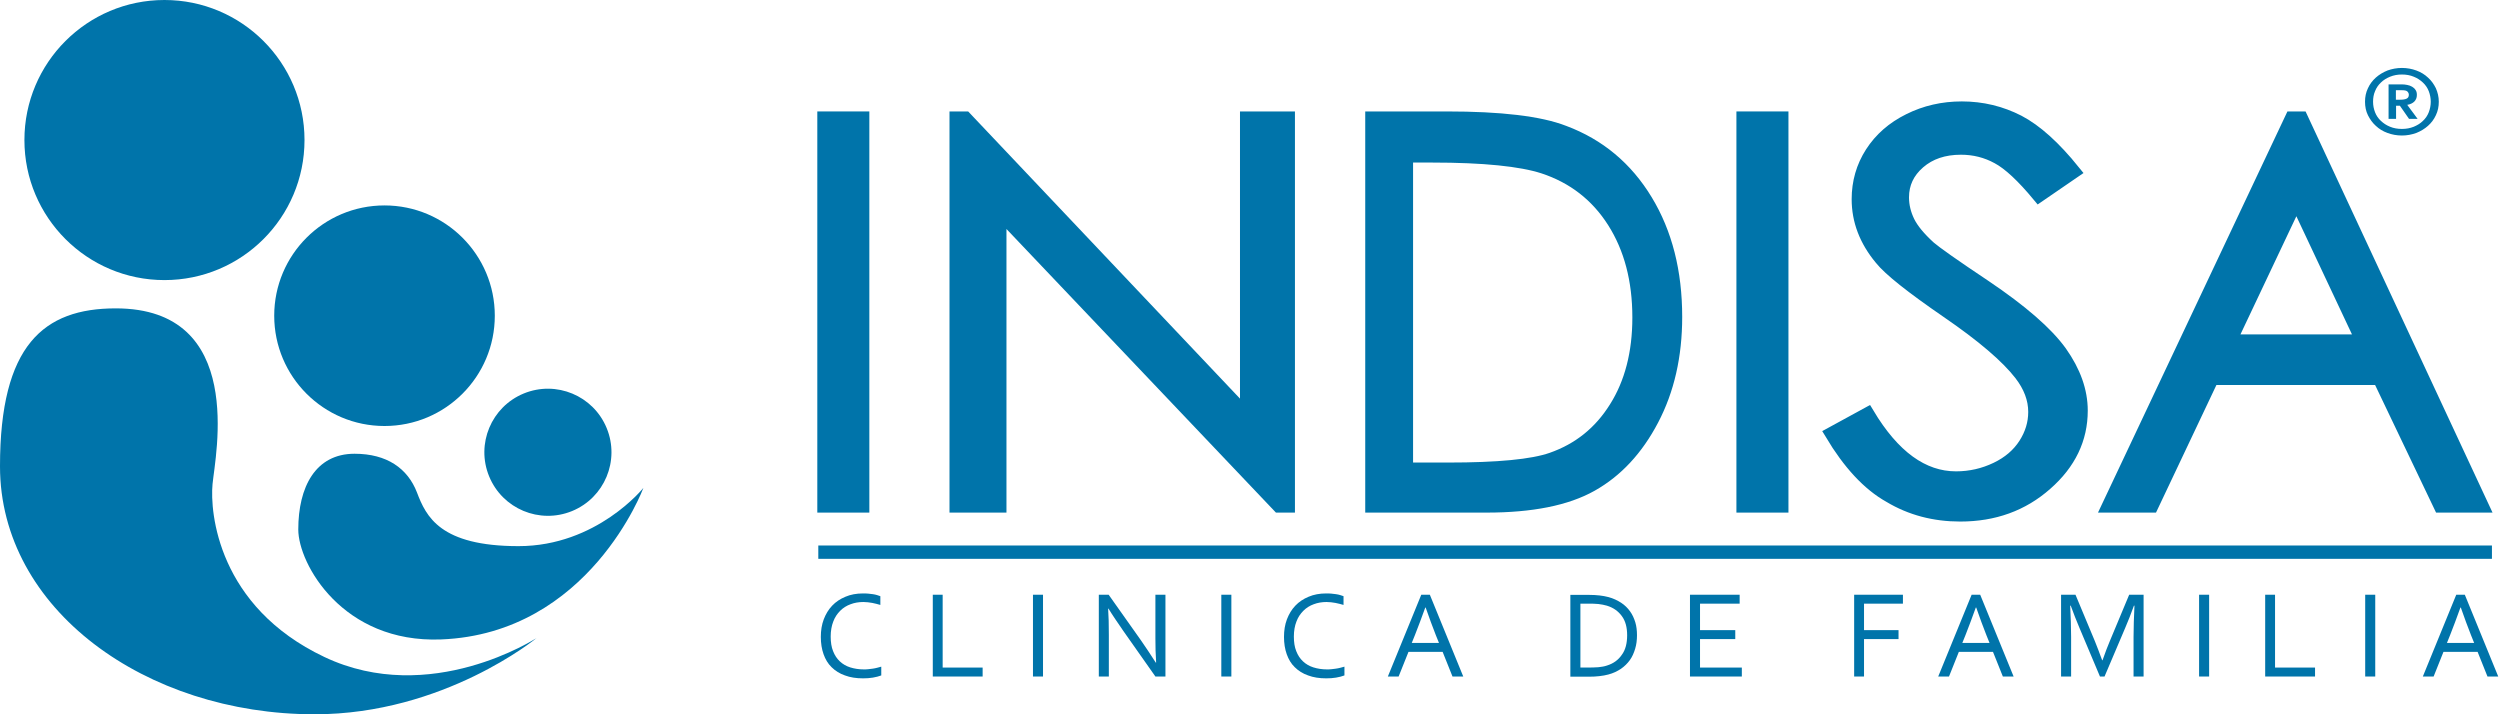
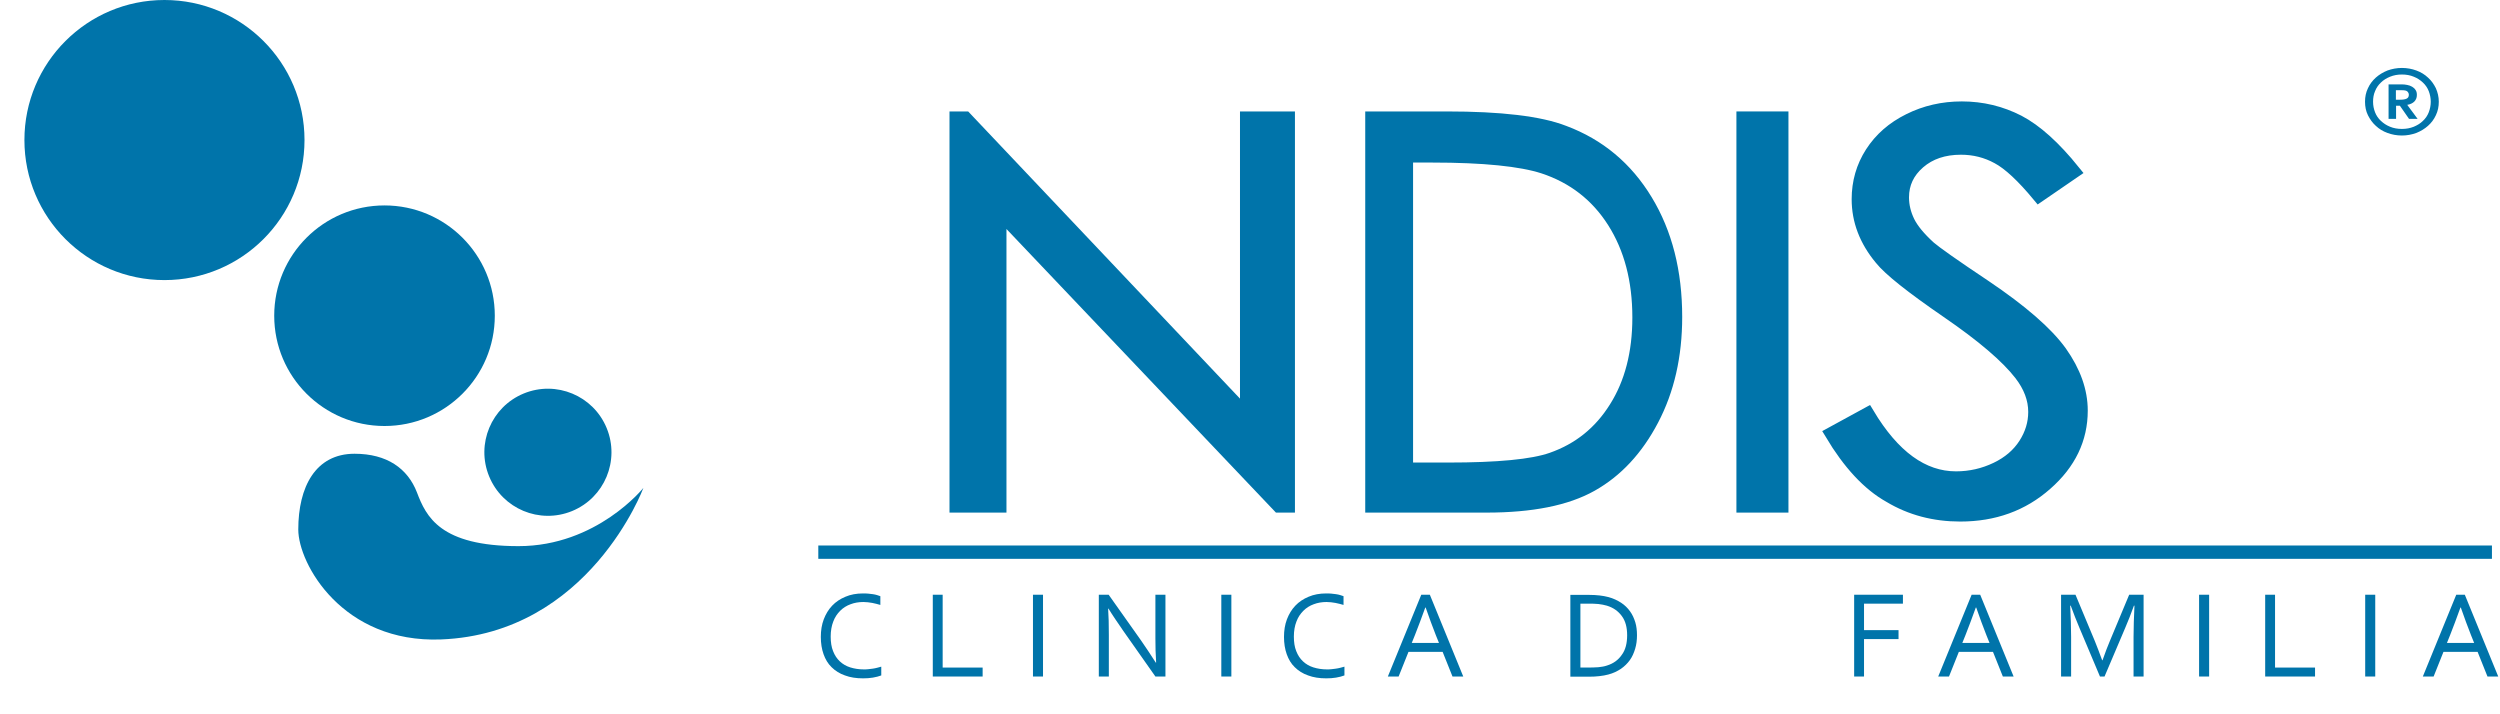
<svg xmlns="http://www.w3.org/2000/svg" width="112" height="32" viewBox="0 0 112 32" fill="none">
-   <path d="M36.914 5.291H38.648V22.666H36.914V5.291Z" fill="#0074AA" stroke="#0074AA" stroke-width="0.597" stroke-miterlimit="10" />
  <path d="M42.836 22.666V5.291H43.245L55.85 18.608V5.291H57.715V22.666H57.29L44.791 9.512V22.666H42.836Z" fill="#0074AA" stroke="#0074AA" stroke-width="0.597" stroke-miterlimit="10" />
  <path d="M61.461 22.666V5.291H64.807C67.22 5.291 68.978 5.496 70.066 5.921C71.637 6.51 72.856 7.532 73.739 8.988C74.623 10.444 75.064 12.179 75.064 14.199C75.064 15.941 74.713 17.471 74.017 18.796C73.322 20.122 72.414 21.095 71.293 21.725C70.173 22.355 68.61 22.666 66.598 22.666H61.461ZM63.007 21.021H64.872C67.105 21.021 68.651 20.874 69.518 20.571C70.737 20.146 71.686 19.385 72.381 18.273C73.077 17.169 73.428 15.819 73.428 14.224C73.428 12.547 73.052 11.115 72.299 9.929C71.547 8.743 70.492 7.925 69.15 7.483C68.144 7.156 66.475 6.984 64.152 6.984H63.007V21.021Z" fill="#0074AA" stroke="#0074AA" stroke-width="0.597" stroke-miterlimit="10" />
  <path d="M78.09 5.291H79.824V22.666H78.09V5.291Z" fill="#0074AA" stroke="#0074AA" stroke-width="0.597" stroke-miterlimit="10" />
  <path d="M82.051 19.427L83.67 18.543C84.816 20.458 86.133 21.415 87.63 21.415C88.268 21.415 88.873 21.276 89.437 21.006C90.002 20.736 90.427 20.368 90.722 19.91C91.016 19.451 91.163 18.969 91.163 18.453C91.163 17.873 90.951 17.3 90.517 16.744C89.92 15.975 88.832 15.042 87.245 13.954C85.65 12.858 84.66 12.073 84.268 11.582C83.589 10.764 83.253 9.881 83.253 8.924C83.253 8.171 83.45 7.476 83.85 6.854C84.251 6.232 84.807 5.742 85.535 5.382C86.255 5.022 87.041 4.842 87.891 4.842C88.791 4.842 89.634 5.046 90.419 5.447C91.204 5.856 92.03 6.601 92.906 7.688L91.343 8.76C90.624 7.893 90.01 7.32 89.503 7.05C88.996 6.772 88.448 6.633 87.85 6.633C87.082 6.633 86.452 6.846 85.961 7.271C85.47 7.697 85.225 8.22 85.225 8.842C85.225 9.218 85.315 9.586 85.486 9.938C85.658 10.29 85.977 10.674 86.435 11.091C86.689 11.312 87.507 11.893 88.906 12.826C90.558 13.938 91.695 14.928 92.309 15.787C92.922 16.654 93.233 17.521 93.233 18.396C93.233 19.656 92.709 20.752 91.654 21.676C90.599 22.609 89.323 23.067 87.818 23.067C86.656 23.067 85.601 22.789 84.66 22.224C83.711 21.693 82.844 20.752 82.051 19.427Z" fill="#0074AA" stroke="#0074AA" stroke-width="0.597" stroke-miterlimit="10" />
-   <path d="M103.099 5.291L111.197 22.666H109.324L106.592 16.948H99.107L96.4 22.666H94.461L102.666 5.291H103.099ZM102.878 8.988L99.901 15.279H105.839L102.878 8.988Z" fill="#0074AA" stroke="#0074AA" stroke-width="0.597" stroke-miterlimit="10" />
  <path d="M38.679 26.97C38.475 26.97 38.279 27.003 38.107 27.069C37.927 27.134 37.771 27.232 37.641 27.363C37.51 27.494 37.403 27.649 37.33 27.846C37.256 28.034 37.215 28.263 37.215 28.517C37.215 28.77 37.248 28.991 37.322 29.171C37.395 29.359 37.493 29.506 37.624 29.629C37.755 29.752 37.91 29.842 38.09 29.899C38.27 29.956 38.475 29.989 38.696 29.989C38.753 29.989 38.819 29.989 38.892 29.981C38.958 29.973 39.031 29.964 39.097 29.956C39.162 29.948 39.236 29.932 39.301 29.915C39.367 29.899 39.424 29.883 39.481 29.866V30.259C39.375 30.3 39.252 30.332 39.105 30.357C38.966 30.381 38.819 30.39 38.663 30.39C38.36 30.39 38.09 30.349 37.853 30.259C37.616 30.177 37.42 30.054 37.256 29.891C37.093 29.735 36.978 29.539 36.896 29.31C36.814 29.081 36.773 28.819 36.773 28.533C36.773 28.247 36.814 27.985 36.904 27.747C36.994 27.51 37.117 27.306 37.281 27.134C37.444 26.962 37.641 26.831 37.878 26.733C38.107 26.635 38.369 26.586 38.663 26.586C38.737 26.586 38.819 26.586 38.892 26.594C38.966 26.602 39.039 26.61 39.105 26.619C39.17 26.627 39.236 26.643 39.293 26.66C39.35 26.676 39.399 26.692 39.44 26.709V27.101C39.326 27.069 39.211 27.036 39.08 27.011C38.941 26.987 38.81 26.97 38.679 26.97Z" fill="#0074AA" />
  <path d="M42.231 26.644V29.907H44.022V30.308H41.789V26.644H42.231Z" fill="#0074AA" />
  <path d="M46.277 30.308V26.644H46.727V30.308H46.277Z" fill="#0074AA" />
  <path d="M51.116 28.689C51.337 29.016 51.566 29.343 51.779 29.686H51.795C51.771 29.327 51.762 28.967 51.762 28.599V26.644H52.212V30.308H51.762L50.323 28.263C50.077 27.903 49.848 27.576 49.66 27.265H49.644C49.668 27.601 49.676 27.993 49.676 28.435V30.308H49.227V26.644H49.668L51.116 28.689Z" fill="#0074AA" />
  <path d="M54.715 30.308V26.644H55.165V30.308H54.715Z" fill="#0074AA" />
  <path d="M59.429 26.97C59.225 26.97 59.029 27.003 58.857 27.069C58.677 27.134 58.521 27.232 58.391 27.363C58.26 27.494 58.153 27.649 58.08 27.846C58.006 28.034 57.965 28.263 57.965 28.517C57.965 28.77 57.998 28.991 58.072 29.171C58.145 29.359 58.243 29.506 58.374 29.629C58.505 29.752 58.66 29.842 58.84 29.899C59.02 29.956 59.225 29.989 59.446 29.989C59.503 29.989 59.569 29.989 59.642 29.981C59.708 29.973 59.781 29.964 59.847 29.956C59.912 29.948 59.986 29.932 60.051 29.915C60.117 29.899 60.174 29.883 60.231 29.866V30.259C60.125 30.3 60.002 30.332 59.855 30.357C59.716 30.381 59.569 30.39 59.413 30.39C59.11 30.39 58.84 30.349 58.603 30.259C58.366 30.177 58.17 30.054 58.006 29.891C57.843 29.735 57.728 29.539 57.646 29.31C57.564 29.081 57.523 28.819 57.523 28.533C57.523 28.247 57.564 27.985 57.654 27.747C57.744 27.51 57.867 27.306 58.031 27.134C58.194 26.962 58.391 26.831 58.628 26.733C58.857 26.635 59.119 26.586 59.413 26.586C59.487 26.586 59.569 26.586 59.642 26.594C59.716 26.602 59.789 26.61 59.855 26.619C59.92 26.627 59.986 26.643 60.043 26.66C60.1 26.676 60.149 26.692 60.19 26.709V27.101C60.076 27.069 59.961 27.036 59.83 27.011C59.691 26.987 59.56 26.97 59.429 26.97Z" fill="#0074AA" />
  <path d="M62.176 30.308L63.673 26.644H64.057L65.554 30.308H65.072L64.63 29.204H63.1L62.658 30.308H62.176ZM63.853 27.216C63.689 27.674 63.534 28.083 63.386 28.459L63.247 28.803H64.466L64.327 28.459C64.18 28.083 64.024 27.666 63.869 27.216H63.853Z" fill="#0074AA" />
  <path d="M73.337 28.459C73.337 28.672 73.313 28.876 73.255 29.064C73.198 29.253 73.125 29.424 73.018 29.572C72.912 29.719 72.781 29.85 72.617 29.964C72.454 30.071 72.274 30.161 72.053 30.218C71.93 30.251 71.799 30.275 71.652 30.291C71.513 30.308 71.358 30.316 71.186 30.316H70.352V26.651H71.194C71.358 26.651 71.513 26.66 71.66 26.676C71.799 26.692 71.939 26.717 72.061 26.75C72.274 26.807 72.462 26.897 72.626 27.003C72.789 27.109 72.92 27.24 73.026 27.388C73.133 27.535 73.206 27.698 73.264 27.887C73.313 28.05 73.337 28.247 73.337 28.459ZM72.896 28.459C72.896 28.107 72.822 27.821 72.658 27.6C72.495 27.379 72.282 27.224 71.988 27.134C71.873 27.101 71.75 27.077 71.611 27.06C71.472 27.044 71.317 27.044 71.145 27.044H70.802V29.907H71.145C71.317 29.907 71.472 29.899 71.611 29.891C71.75 29.874 71.873 29.858 71.988 29.817C72.282 29.727 72.503 29.564 72.658 29.334C72.822 29.114 72.896 28.819 72.896 28.459Z" fill="#0074AA" />
-   <path d="M76.153 29.907H78.034V30.308H75.711V26.644H77.936V27.044H76.161V28.23H77.74V28.631H76.161V29.907H76.153Z" fill="#0074AA" />
  <path d="M83.516 30.308H83.066V26.644H85.251V27.044H83.508V28.23H85.054V28.631H83.508V30.308H83.516Z" fill="#0074AA" />
  <path d="M86.832 30.308L88.329 26.644H88.713L90.21 30.308H89.728L89.286 29.204H87.756L87.315 30.308H86.832ZM88.517 27.216C88.353 27.674 88.198 28.083 88.051 28.459L87.912 28.803H89.131L88.992 28.459C88.844 28.083 88.689 27.666 88.534 27.216H88.517Z" fill="#0074AA" />
  <path d="M94.283 30.308H94.078L93.154 28.116C93.023 27.813 92.9 27.486 92.769 27.134H92.745C92.769 27.642 92.786 28.108 92.786 28.533V30.308H92.336V26.644H92.982L93.849 28.721C93.947 28.959 94.054 29.245 94.177 29.58H94.193C94.324 29.212 94.43 28.926 94.52 28.721L95.387 26.644H96.033V30.308H95.583V28.533C95.583 28.116 95.6 27.65 95.624 27.134H95.6C95.461 27.511 95.338 27.838 95.215 28.116L94.283 30.308Z" fill="#0074AA" />
  <path d="M98.519 30.308V26.644H98.969V30.308H98.519Z" fill="#0074AA" />
  <path d="M101.922 26.644V29.907H103.714V30.308H101.48V26.644H101.922Z" fill="#0074AA" />
  <path d="M105.961 30.308V26.644H106.411V30.308H105.961Z" fill="#0074AA" />
  <path d="M108.543 30.308L110.04 26.644H110.424L111.921 30.308H111.439L110.997 29.204H109.467L109.026 30.308H108.543ZM110.228 27.216C110.065 27.674 109.909 28.083 109.762 28.459L109.623 28.803H110.842L110.703 28.459C110.555 28.083 110.4 27.666 110.244 27.216H110.228Z" fill="#0074AA" />
  <path d="M7.368 12.548C10.833 12.548 13.642 9.739 13.642 6.274C13.642 2.809 10.833 0 7.368 0C3.903 0 1.094 2.809 1.094 6.274C1.094 9.739 3.903 12.548 7.368 12.548Z" fill="#0074AA" />
  <path d="M17.226 19.085C19.955 19.085 22.167 16.873 22.167 14.144C22.167 11.415 19.955 9.203 17.226 9.203C14.497 9.203 12.285 11.415 12.285 14.144C12.285 16.873 14.497 19.085 17.226 19.085Z" fill="#0074AA" />
  <path d="M25.629 22.895C27.083 22.297 27.777 20.634 27.18 19.18C26.583 17.725 24.919 17.031 23.465 17.628C22.011 18.226 21.316 19.889 21.914 21.343C22.511 22.797 24.174 23.492 25.629 22.895Z" fill="#0074AA" />
-   <path d="M5.186 13.815C1.955 13.815 0 15.46 0 20.891C0 27.296 6.528 32 14.094 32C19.894 32 24.041 28.581 24.041 28.581C24.041 28.581 19.28 31.689 14.528 29.431C9.767 27.174 9.399 22.961 9.522 21.685C9.644 20.409 11.043 13.815 5.186 13.815Z" fill="#0074AA" />
  <path d="M15.883 20.328C14.132 20.328 13.363 21.817 13.363 23.723C13.363 25.253 15.343 28.819 19.76 28.647C26.402 28.386 28.824 21.858 28.824 21.858C28.824 21.858 26.738 24.467 23.229 24.467C19.719 24.467 19.089 23.142 18.68 22.062C18.263 20.983 17.331 20.328 15.883 20.328Z" fill="#0074AA" />
  <path d="M105.953 4.557C105.953 4.336 105.994 4.14 106.084 3.952C106.166 3.772 106.289 3.608 106.436 3.477C106.583 3.347 106.755 3.24 106.959 3.158C107.164 3.085 107.376 3.044 107.606 3.044C107.835 3.044 108.055 3.085 108.252 3.158C108.456 3.232 108.628 3.338 108.775 3.477C108.923 3.608 109.037 3.772 109.127 3.952C109.209 4.14 109.258 4.336 109.258 4.557C109.258 4.778 109.217 4.974 109.127 5.163C109.045 5.343 108.923 5.506 108.775 5.637C108.628 5.768 108.456 5.874 108.252 5.956C108.047 6.03 107.835 6.071 107.606 6.071C107.376 6.071 107.156 6.03 106.959 5.956C106.755 5.882 106.583 5.776 106.436 5.637C106.289 5.506 106.174 5.343 106.084 5.163C105.994 4.983 105.953 4.778 105.953 4.557ZM106.313 4.557C106.313 4.729 106.346 4.884 106.403 5.032C106.46 5.179 106.55 5.31 106.665 5.416C106.779 5.523 106.91 5.612 107.074 5.678C107.229 5.743 107.409 5.776 107.606 5.776C107.802 5.776 107.974 5.743 108.137 5.678C108.293 5.612 108.432 5.531 108.546 5.416C108.661 5.31 108.751 5.179 108.808 5.032C108.865 4.884 108.898 4.721 108.898 4.557C108.898 4.394 108.865 4.23 108.808 4.083C108.751 3.936 108.661 3.805 108.546 3.698C108.432 3.592 108.301 3.502 108.137 3.437C107.982 3.371 107.802 3.338 107.606 3.338C107.409 3.338 107.237 3.371 107.074 3.437C106.918 3.502 106.779 3.584 106.665 3.698C106.55 3.805 106.46 3.936 106.403 4.083C106.338 4.23 106.313 4.394 106.313 4.557ZM107.843 4.696L108.309 5.326H107.925L107.515 4.737H107.344V5.326H107.008V3.78H107.589C107.679 3.78 107.761 3.788 107.843 3.805C107.925 3.821 107.998 3.846 108.064 3.886C108.129 3.927 108.178 3.968 108.219 4.034C108.26 4.091 108.276 4.165 108.276 4.255C108.276 4.377 108.235 4.475 108.162 4.549C108.088 4.623 107.982 4.672 107.851 4.696H107.843ZM107.336 4.042V4.467H107.524C107.655 4.467 107.753 4.451 107.818 4.418C107.884 4.386 107.916 4.328 107.916 4.246C107.916 4.189 107.892 4.14 107.851 4.099C107.81 4.058 107.728 4.042 107.614 4.042H107.336Z" fill="#0074AA" />
  <path d="M36.66 24.737H111.639" stroke="#0074AA" stroke-width="0.597" stroke-miterlimit="10" />
</svg>